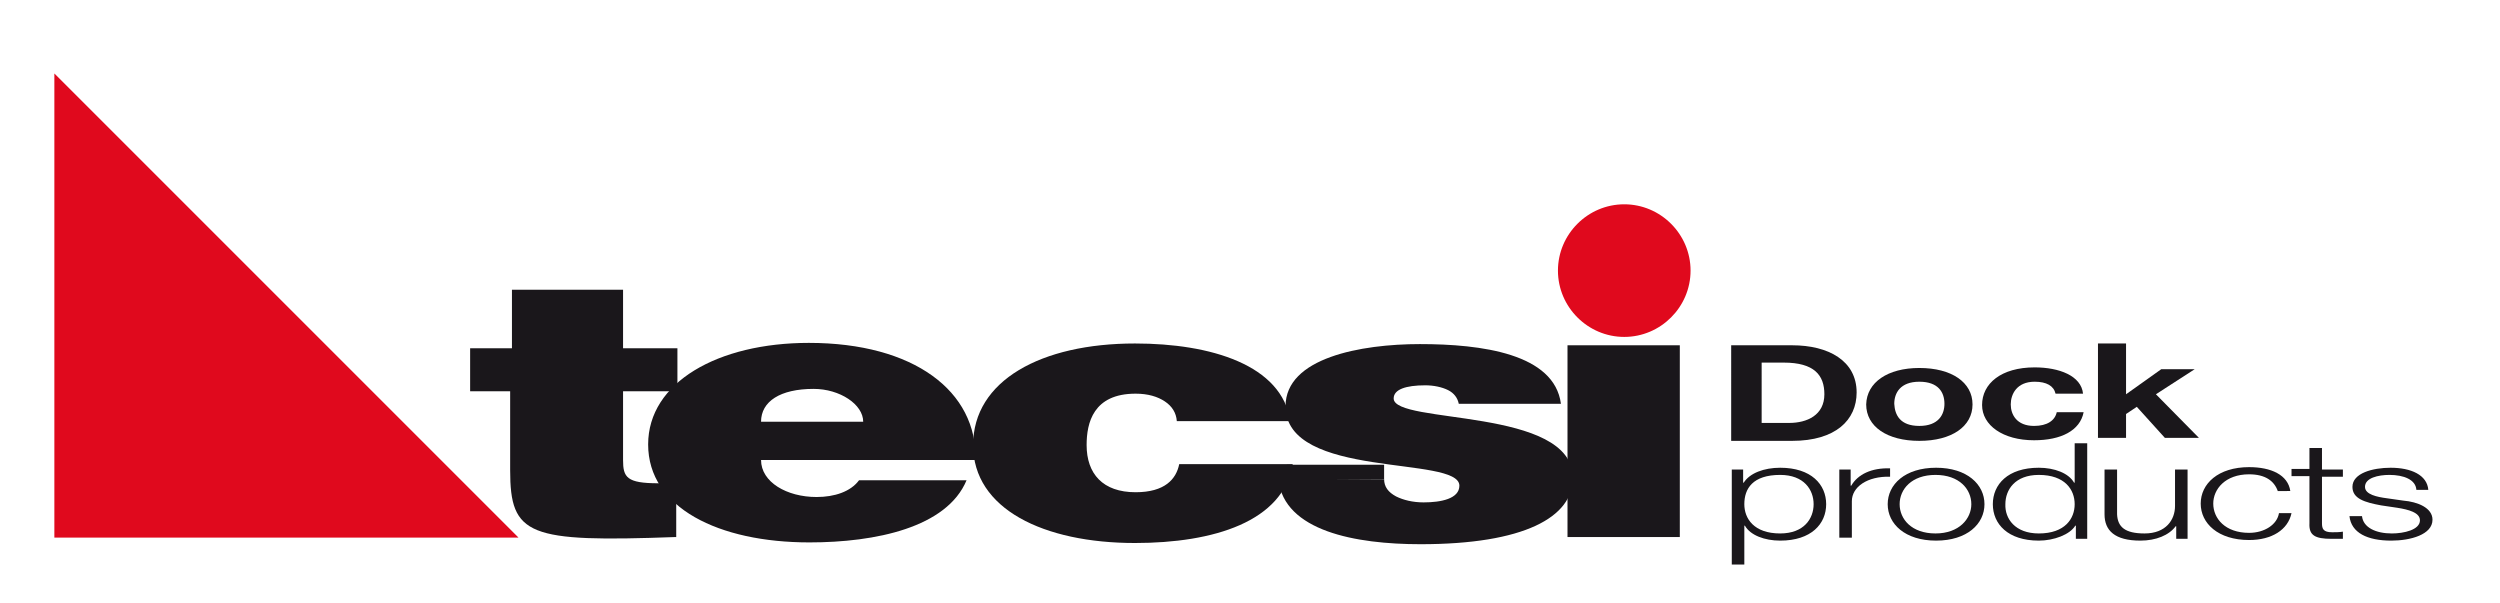
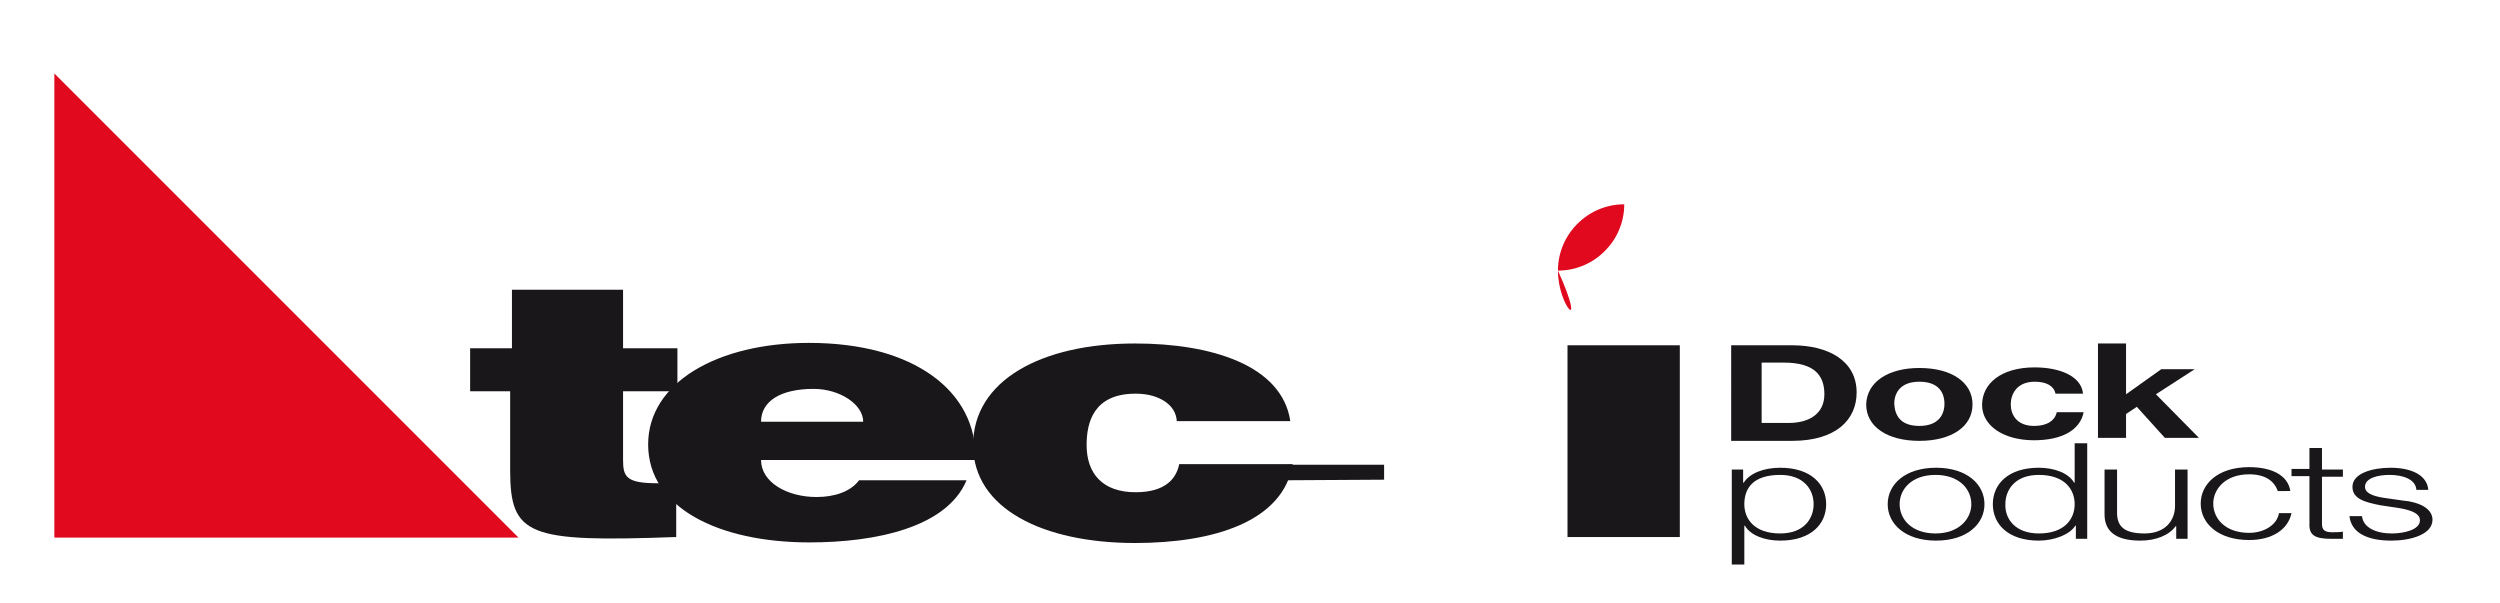
<svg xmlns="http://www.w3.org/2000/svg" version="1.1" id="Calque_1" x="0px" y="0px" viewBox="0 0 418.5 101" style="enable-background:new 0 0 418.5 101;" xml:space="preserve">
  <style type="text/css">
	.st0{fill:#1A171B;}
	.st1{fill:#E0091D;}
</style>
  <g>
    <path class="st0" d="M262.4,57.8h18.8v32.1h-18.8V57.8z" />
  </g>
  <polygon class="st1" points="86.8,90 9.1,12.3 9.1,90 86.8,90 " />
  <g>
    <path class="st0" d="M113.1,89.9c-24.7,0.9-27.7-0.2-27.7-11.2V65.5h-6.7v-7.2h7v-9.8h18.6v9.8h9.1v7.2h-9.1v11.5   c0,2.9,0.6,3.9,5.9,3.9h3V89.9z" />
  </g>
  <g>
    <path class="st0" d="M197,70.5c-0.1-1.4-0.8-2.5-2-3.3c-1.2-0.8-2.8-1.3-4.9-1.3c-7.1,0-8.2,4.9-8.2,8.6c0,4.8,2.7,7.9,8.2,7.9   c4.9,0,6.8-2.2,7.3-4.7h19c-1.6,9.6-13.2,13.2-26.4,13.2c-15.3,0-27.1-5.7-27.1-16.4c0-10.8,11.4-17,27.1-17c12.7,0,24.6,3.6,26,13   H197z" />
  </g>
  <g>
    <path class="st0" d="M127.4,77c0,3.7,4.3,6.2,9.3,6.2c3,0,5.7-0.9,7.1-2.8h18c-3.3,7.9-15.2,10.4-26.3,10.4c-15.2,0-27-5.8-27-16.4   c0-10.4,11.7-17,26.9-17c17.6,0,28.2,8.1,27.9,19.6H127.4z M144.5,70.6c0-2.9-3.9-5.5-8.3-5.5c-5.6,0-8.8,2.1-8.8,5.5H144.5z" />
  </g>
  <polygon class="st0" points="231.7,80.3 231.7,79.7 231.7,79.4 231.7,79 231.7,78.5 231.7,77.8 215.4,77.8 214.9,80.4 231.7,80.3   " />
  <g>
-     <path class="st0" d="M231.7,80.2c0,1.3,0.7,2.2,2,2.9c1.2,0.6,2.8,1,4.6,1c2.9,0,6-0.6,6-2.8c0-5.1-29.1-1-29.1-13.3   c0-8.1,12.6-10.4,22.5-10.4c10.3,0,22.5,1.6,23.6,10h-17.1c-0.2-1-0.8-1.8-1.8-2.3c-1-0.5-2.4-0.8-3.8-0.8c-3.3,0-5.3,0.7-5.3,2.2   c0,4.4,30,1.4,30,13.3c0,6.6-8.2,11.1-25.5,11.1c-10.9,0-22.8-2.2-23.8-10.8H231.7z" />
-   </g>
-   <path class="st1" d="M260.8,45.3c0-6.1,5-11.1,11.1-11.1c6.1,0,11.1,5,11.1,11.1c0,6.1-5,11.1-11.1,11.1  C265.8,56.4,260.8,51.4,260.8,45.3L260.8,45.3z" />
+     </g>
+   <path class="st1" d="M260.8,45.3c0-6.1,5-11.1,11.1-11.1c0,6.1-5,11.1-11.1,11.1  C265.8,56.4,260.8,51.4,260.8,45.3L260.8,45.3z" />
  <g>
    <path class="st0" d="M289.7,57.8H300c6.1,0,10.8,2.6,10.8,7.9c0,4.6-3.5,8.1-10.8,8.1h-10.2V57.8z M294.9,70.8h4.6   c3,0,5.9-1.3,5.9-4.8c0-3.2-1.7-5.3-6.8-5.3h-3.7V70.8z" />
    <path class="st0" d="M321.3,61.6c5.4,0,8.9,2.4,8.9,6.1c0,3.7-3.5,6.1-8.9,6.1c-5.4,0-8.9-2.4-8.9-6.1   C312.5,64,316,61.6,321.3,61.6z M321.3,71.3c3.2,0,4.2-1.9,4.2-3.7c0-1.9-1-3.7-4.2-3.7c-3.2,0-4.2,1.9-4.2,3.7   C317.2,69.5,318.1,71.3,321.3,71.3z" />
    <path class="st0" d="M344.1,65.9c-0.3-1.3-1.5-2-3.5-2c-3,0-4,2.1-4,3.8c0,1.7,1,3.6,3.9,3.6c2.2,0,3.5-0.9,3.8-2.3h4.5   c-0.6,3.1-3.8,4.7-8.3,4.7c-5.2,0-8.7-2.5-8.7-5.9c0-3.6,3.2-6.3,8.8-6.3c4.1,0,7.8,1.4,8.1,4.4H344.1z" />
    <path class="st0" d="M351.2,57.5h4.7V66l5.9-4.2h5.6l-6.5,4.2l7.2,7.3h-5.7l-4.7-5.2l-1.8,1.2v4h-4.7V57.5z" />
    <path class="st0" d="M289.9,78.6h1.9v2.2h0.1c1-1.6,3.4-2.5,6.1-2.5c5.2,0,7.7,2.8,7.7,6.1c0,3.3-2.5,6.1-7.7,6.1   c-2.6,0-5-0.9-5.9-2.5H292v6.5h-2.1V78.6z M298,79.5c-4.6,0-6,2.3-6,4.9c0,2.4,1.6,4.9,6,4.9c4,0,5.6-2.5,5.6-4.9   C303.6,82,302,79.5,298,79.5z" />
-     <path class="st0" d="M307.9,78.6h1.9v2.7h0.1c1.1-1.9,3.4-3,6.5-2.9v1.4c-3.8-0.1-6.4,1.7-6.4,4.1v6.1h-2.1V78.6z" />
    <path class="st0" d="M332.2,84.4c0,3.3-2.9,6.1-8.1,6.1c-5.2,0-8.1-2.8-8.1-6.1c0-3.3,2.9-6.1,8.1-6.1   C329.3,78.3,332.2,81.1,332.2,84.4z M318,84.4c0,2.5,2,4.9,6,4.9c4,0,6-2.5,6-4.9c0-2.5-2-4.9-6-4.9C320,79.5,318,81.9,318,84.4z" />
    <path class="st0" d="M349.4,90.2h-1.9V88h-0.1c-0.9,1.5-3.6,2.5-6.1,2.5c-5.2,0-7.7-2.8-7.7-6.1c0-3.3,2.5-6.1,7.7-6.1   c2.6,0,5,0.9,5.9,2.5h0.1v-6.6h2.1V90.2z M341.3,89.3c4.4,0,6-2.5,6-4.9c0-2.4-1.6-4.9-6-4.9c-4,0-5.6,2.5-5.6,4.9   C335.6,86.8,337.3,89.3,341.3,89.3z" />
    <path class="st0" d="M366.2,90.2h-1.9v-2.1h-0.1c-1.1,1.5-3.3,2.4-5.9,2.4c-4.3,0-6-1.7-6-4.4v-7.5h2.1v7.5   c0.1,2.1,1.3,3.2,4.6,3.2c3.6,0,5.1-2.3,5.1-4.6v-6.1h2.1V90.2z" />
    <path class="st0" d="M381.3,82.2c-0.6-1.7-2.1-2.8-4.8-2.8c-4,0-6,2.5-6,4.9c0,2.5,2,4.9,6,4.9c2.6,0,4.7-1.4,5-3.3h2.1   c-0.6,2.8-3.3,4.5-7.1,4.5c-5.2,0-8.1-2.8-8.1-6.1c0-3.3,2.9-6.1,8.1-6.1c3.7,0,6.5,1.3,6.9,4H381.3z" />
    <path class="st0" d="M388.7,78.6h3.5v1.2h-3.5v7.8c0,0.9,0.2,1.5,1.7,1.5c0.6,0,1.2,0,1.8-0.1v1.2c-0.6,0-1.2,0-1.9,0   c-2.8,0-3.8-0.6-3.7-2.6v-7.9h-3v-1.2h3v-3.5h2.1V78.6z" />
    <path class="st0" d="M404.5,82c-0.1-1.7-2.1-2.5-4.5-2.5c-1.9,0-4.1,0.5-4.1,2c0,1.3,2.1,1.7,3.6,1.9l2.8,0.4   c2.4,0.2,4.9,1.2,4.9,3.2c0,2.5-3.7,3.5-6.9,3.5c-4,0-6.7-1.3-7-4.1h2.1c0.2,1.9,2.3,2.9,5,2.9c2,0,4.7-0.6,4.7-2.2   c0-1.3-1.9-1.8-3.8-2.1l-2.7-0.4c-2.7-0.5-4.8-1.1-4.8-3.1c0-2.3,3.4-3.2,6.4-3.2c3.4,0,6.1,1.2,6.3,3.7H404.5z" />
  </g>
</svg>